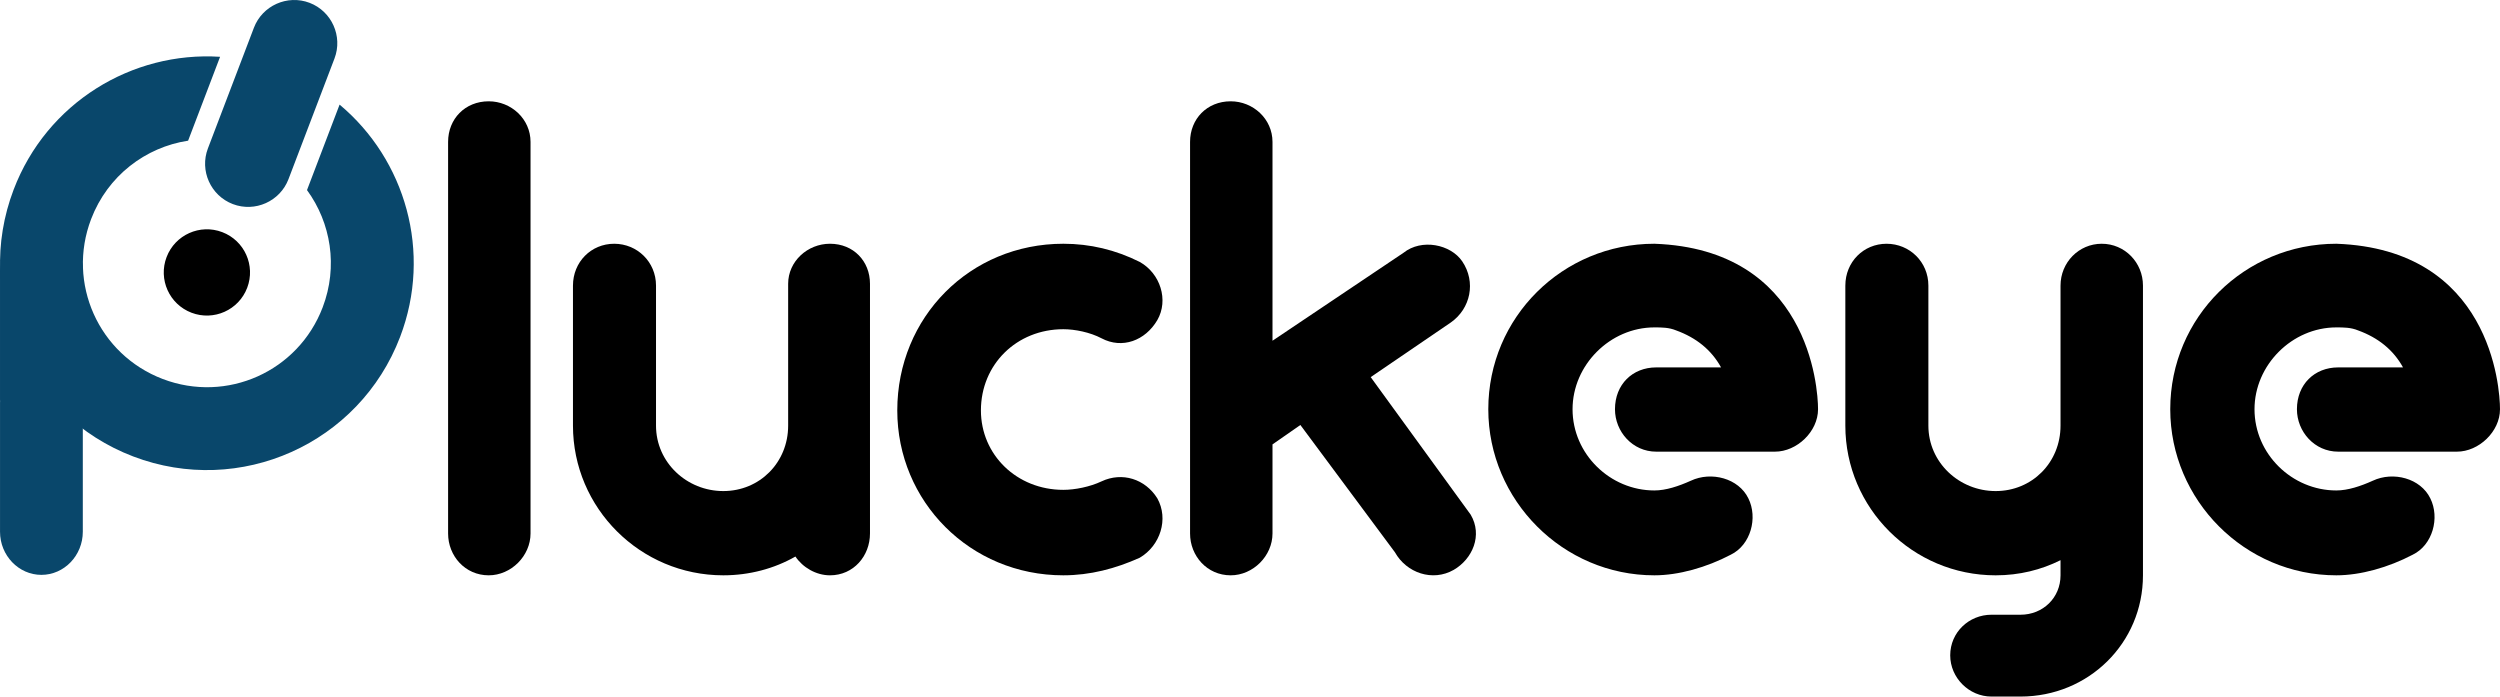
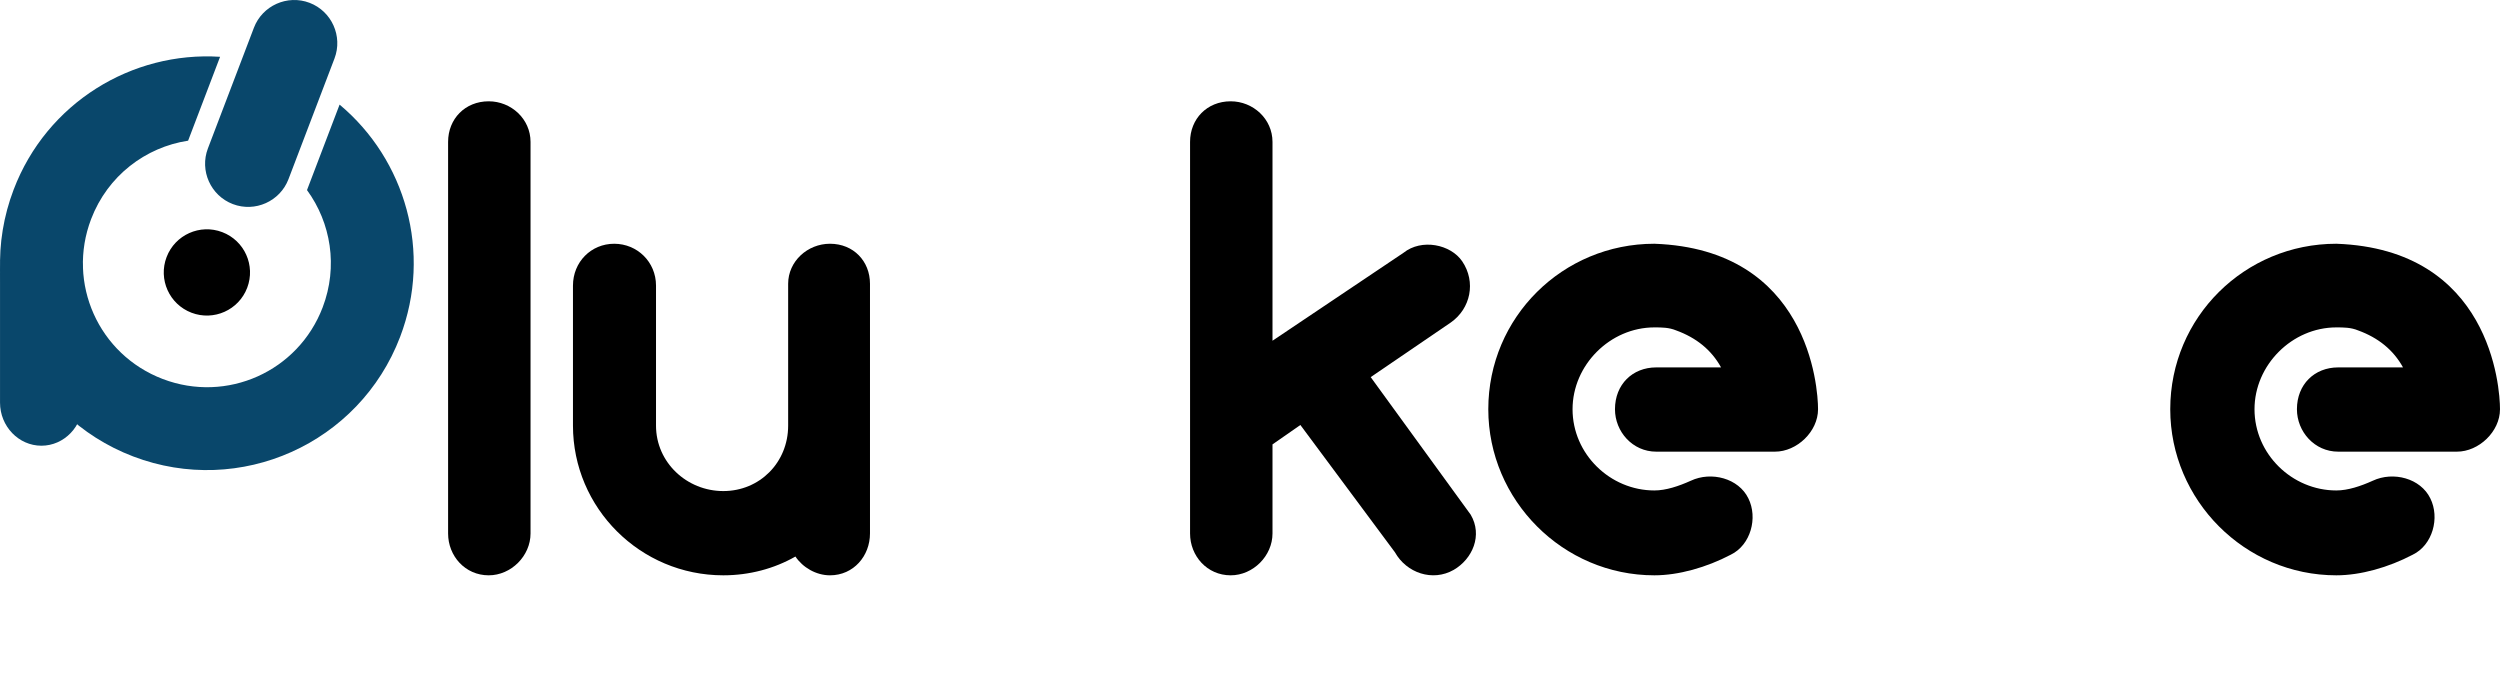
<svg xmlns="http://www.w3.org/2000/svg" xmlns:ns1="http://www.inkscape.org/namespaces/inkscape" xmlns:ns2="http://sodipodi.sourceforge.net/DTD/sodipodi-0.dtd" version="1.1" x="0px" y="0px" width="686.188" height="191.187" viewBox="0 0 686.19 191.187" enable-background="new -42.099 -9.411 750 200" xml:space="preserve" id="svg2" ns1:version="0.92.3 (2405546, 2018-03-11)" ns2:docname="pluckeye.svg">
  <ns2:namedview pagecolor="#ffffff" bordercolor="#666666" borderopacity="1" objecttolerance="10" gridtolerance="10" guidetolerance="10" ns1:pageopacity="0" ns1:pageshadow="2" ns1:window-width="1920" ns1:window-height="1031" id="namedview28" showgrid="false" fit-margin-top="0" fit-margin-left="0" fit-margin-right="0" fit-margin-bottom="0" ns1:zoom="0.44533333" ns1:cx="-88.043686" ns1:cy="95.59337" ns1:window-x="0" ns1:window-y="0" ns1:window-maximized="1" ns1:current-layer="svg2" />
  <defs id="defs4" />
  <path d="m 145.619,146.431 c 0,6.156 -5.324,11.48 -11.48,11.48 -6.489,0 -11.147,-5.324 -11.147,-11.48 V 38.953 c 0,-6.323 4.658,-11.147 11.147,-11.147 6.155,0 11.48,4.825 11.48,11.147 z" id="path6" ns1:connector-curvature="0" />
  <path d="m 216.329,77.884 c 0,-6.155 5.324,-10.981 11.48,-10.981 6.489,0 10.981,4.826 10.981,10.981 v 68.547 c 0,6.156 -4.492,11.48 -10.981,11.48 -3.827,0 -7.487,-2.163 -9.483,-5.157 -5.824,3.328 -12.644,5.157 -19.799,5.157 -22.794,0 -41.261,-18.468 -41.261,-41.094 V 78.384 c 0,-6.489 4.992,-11.48 11.314,-11.48 6.322,0 11.48,4.991 11.48,11.48 v 38.432 c 0,10.148 8.485,17.969 18.467,17.969 9.982,0 17.802,-7.82 17.802,-17.969 z" id="path8" ns1:connector-curvature="0" />
-   <path d="m 291.868,157.911 c -25.621,0 -45.587,-20.298 -45.587,-45.255 0,-25.621 19.965,-45.753 45.587,-45.753 7.321,0 14.309,1.663 20.963,4.991 5.657,3.162 7.986,10.482 4.825,15.972 -3.328,5.657 -9.649,7.986 -15.307,4.992 -3.161,-1.663 -7.321,-2.496 -10.482,-2.496 -12.811,0 -22.627,9.65 -22.627,22.294 0,12.146 9.816,21.796 22.627,21.796 3.161,0 7.321,-0.832 10.482,-2.329 5.657,-2.662 11.979,-0.666 15.307,4.658 3.161,5.657 0.832,12.978 -4.825,16.305 -6.655,2.995 -13.642,4.825 -20.963,4.825 z" id="path10" ns1:connector-curvature="0" />
  <path d="m 403.673,141.273 c 3.328,5.657 0.499,12.146 -4.658,15.14 -5.824,3.328 -12.978,0.832 -16.138,-4.825 l -25.954,-34.939 -7.653,5.324 v 24.457 c 0,6.156 -5.324,11.48 -11.48,11.48 -6.488,0 -11.146,-5.324 -11.146,-11.48 V 38.953 c 0,-6.323 4.658,-11.147 11.146,-11.147 6.156,0 11.48,4.825 11.48,11.147 v 54.571 l 35.937,-24.124 c 4.991,-3.993 12.977,-2.33 16.138,2.33 3.826,5.656 2.329,12.977 -3.162,16.804 l -21.961,14.974 z" id="path12" ns1:connector-curvature="0" />
  <path d="m 472.39,100.844 c -2.661,-4.825 -6.822,-8.152 -12.312,-10.148 -1.997,-0.833 -3.993,-0.833 -5.99,-0.833 -12.145,0 -22.46,10.316 -22.46,22.461 0,12.312 10.315,22.294 22.46,22.294 3.162,0 6.655,-1.164 9.983,-2.661 5.657,-2.662 13.143,-0.666 15.806,4.825 2.661,5.324 0.665,12.811 -4.825,15.473 -6.655,3.494 -14.309,5.657 -20.964,5.657 -25.121,0 -45.587,-20.63 -45.587,-45.587 0,-25.29 20.465,-45.421 45.587,-45.421 42.26,1.497 44.921,39.265 44.921,45.421 0,6.155 -5.824,11.645 -11.813,11.645 h -32.61 c -6.488,0 -11.314,-5.49 -11.314,-11.645 0,-6.822 4.826,-11.48 11.314,-11.48 h 17.803 z" id="path14" ns1:connector-curvature="0" />
-   <path d="m 565.565,78.384 c 0,-6.323 4.992,-11.48 11.314,-11.48 6.322,0 11.314,5.157 11.314,11.48 v 79.528 c 0,18.633 -14.974,33.275 -33.607,33.275 h -7.986 c -6.155,0 -11.313,-5.157 -11.313,-11.313 0,-6.323 5.157,-11.147 11.313,-11.147 h 7.986 c 6.155,0 10.98,-4.658 10.98,-10.815 v -4.159 c -5.324,2.662 -11.313,4.159 -17.802,4.159 -22.794,0 -41.261,-18.468 -41.261,-41.095 V 78.385 c 0,-6.489 4.991,-11.48 11.313,-11.48 6.323,0 11.48,4.991 11.48,11.48 v 38.432 c 0,10.148 8.485,17.969 18.467,17.969 9.983,0 17.802,-7.82 17.802,-17.969 V 78.384 Z" id="path16" ns1:connector-curvature="0" />
  <path d="m 659.57,100.844 c -2.661,-4.825 -6.822,-8.152 -12.312,-10.148 -1.997,-0.833 -3.993,-0.833 -5.99,-0.833 -12.145,0 -22.46,10.316 -22.46,22.461 0,12.312 10.315,22.294 22.46,22.294 3.162,0 6.655,-1.164 9.983,-2.661 5.657,-2.662 13.143,-0.666 15.806,4.825 2.661,5.324 0.665,12.811 -4.825,15.473 -6.655,3.494 -14.309,5.657 -20.964,5.657 -25.121,0 -45.587,-20.63 -45.587,-45.587 0,-25.29 20.465,-45.421 45.587,-45.421 42.26,1.497 44.921,39.265 44.921,45.421 0,6.155 -5.824,11.645 -11.813,11.645 h -32.61 c -6.488,0 -11.314,-5.49 -11.314,-11.645 0,-6.822 4.826,-11.48 11.314,-11.48 h 17.803 z" id="path18" ns1:connector-curvature="0" />
  <path d="m 93.208,28.713 -8.943,23.461 c 6.562,8.977 8.572,20.981 4.299,32.19 C 81.853,101.97 62.28,110.741 44.673,104.028 27.065,97.318 18.296,77.743 25.009,60.135 29.54,48.247 39.937,40.398 51.631,38.612 L 60.409,15.589 C 36.223,14.028 12.84,28.188 3.75,52.031 -7.422,81.343 7.26,114.112 36.568,125.286 65.878,136.459 98.65,121.777 109.823,92.468 118.684,69.222 111.27,43.812 93.208,28.713 Z" id="path20" ns1:connector-curvature="0" style="fill:#09476b" />
  <path d="m 84.968,0.774 v 0 C 78.88,-1.546 72.014,1.529 69.691,7.617 L 57.065,40.741 c -2.322,6.089 0.754,12.955 6.843,15.276 v 0 c 6.087,2.322 12.954,-0.753 15.276,-6.843 L 91.811,16.05 C 94.132,9.961 91.056,3.096 84.968,0.774 Z" id="path22" ns1:connector-curvature="0" style="fill:#09476b" />
-   <path d="m 22.706,110.049 c 0.004,-0.122 0.019,-0.241 0.019,-0.365 V 74.236 c 0,-6.516 -5.107,-11.835 -11.361,-11.835 -6.256,0 -11.362,5.32 -11.362,11.835 v 35.45 c 0,0.152 0.018,0.301 0.022,0.452 -0.002,0.122 -0.018,0.241 -0.018,0.364 v 35.45 c 0,6.515 5.107,11.835 11.361,11.835 6.255,0 11.362,-5.321 11.362,-11.835 V 110.501 c 0,-0.153 -0.017,-0.301 -0.023,-0.452 z" id="path24" ns1:connector-curvature="0" style="fill:#09476b" />
+   <path d="m 22.706,110.049 c 0.004,-0.122 0.019,-0.241 0.019,-0.365 V 74.236 c 0,-6.516 -5.107,-11.835 -11.361,-11.835 -6.256,0 -11.362,5.32 -11.362,11.835 c 0,0.152 0.018,0.301 0.022,0.452 -0.002,0.122 -0.018,0.241 -0.018,0.364 v 35.45 c 0,6.515 5.107,11.835 11.361,11.835 6.255,0 11.362,-5.321 11.362,-11.835 V 110.501 c 0,-0.153 -0.017,-0.301 -0.023,-0.452 z" id="path24" ns1:connector-curvature="0" style="fill:#09476b" />
  <path d="m 52.57,85.838 v 0 c -6.112,-2.33 -9.174,-9.166 -6.843,-15.278 v 0 c 2.33,-6.11 9.165,-9.173 15.276,-6.843 v 0 c 6.112,2.33 9.175,9.164 6.844,15.277 v 0 c -2.33,6.112 -9.165,9.174 -15.277,6.844 z" id="path26" ns1:connector-curvature="0" />
</svg>